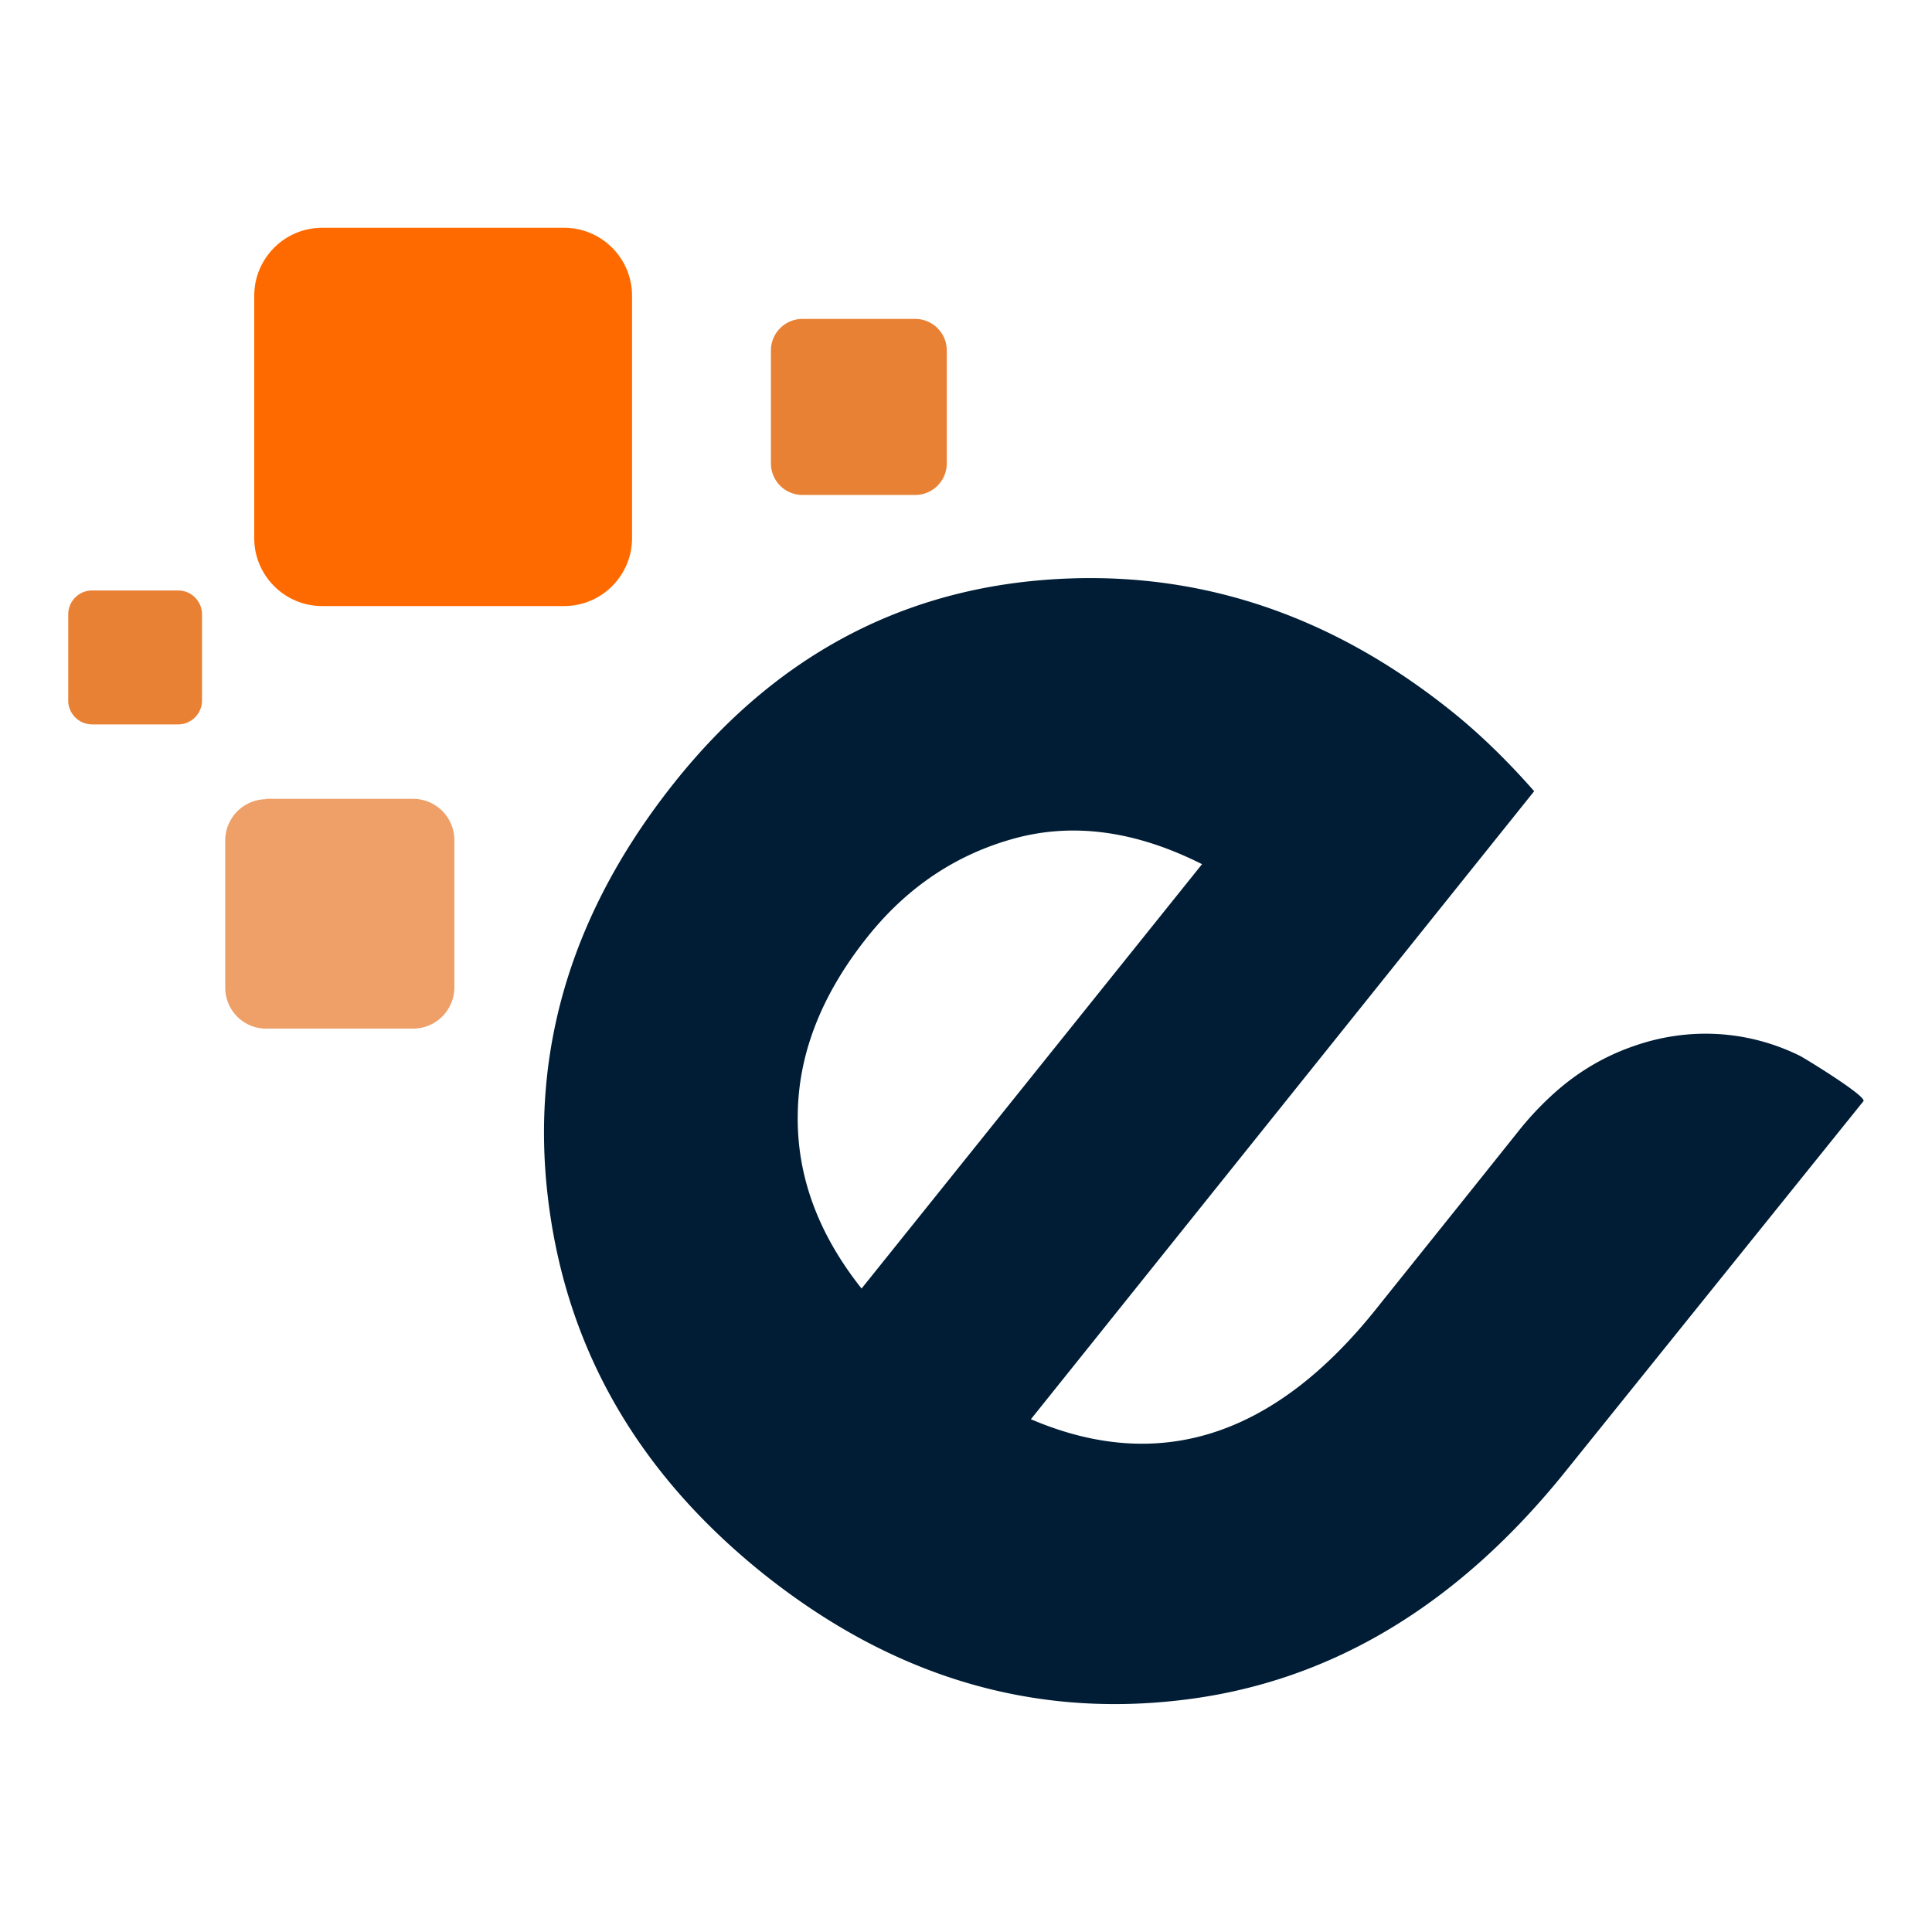
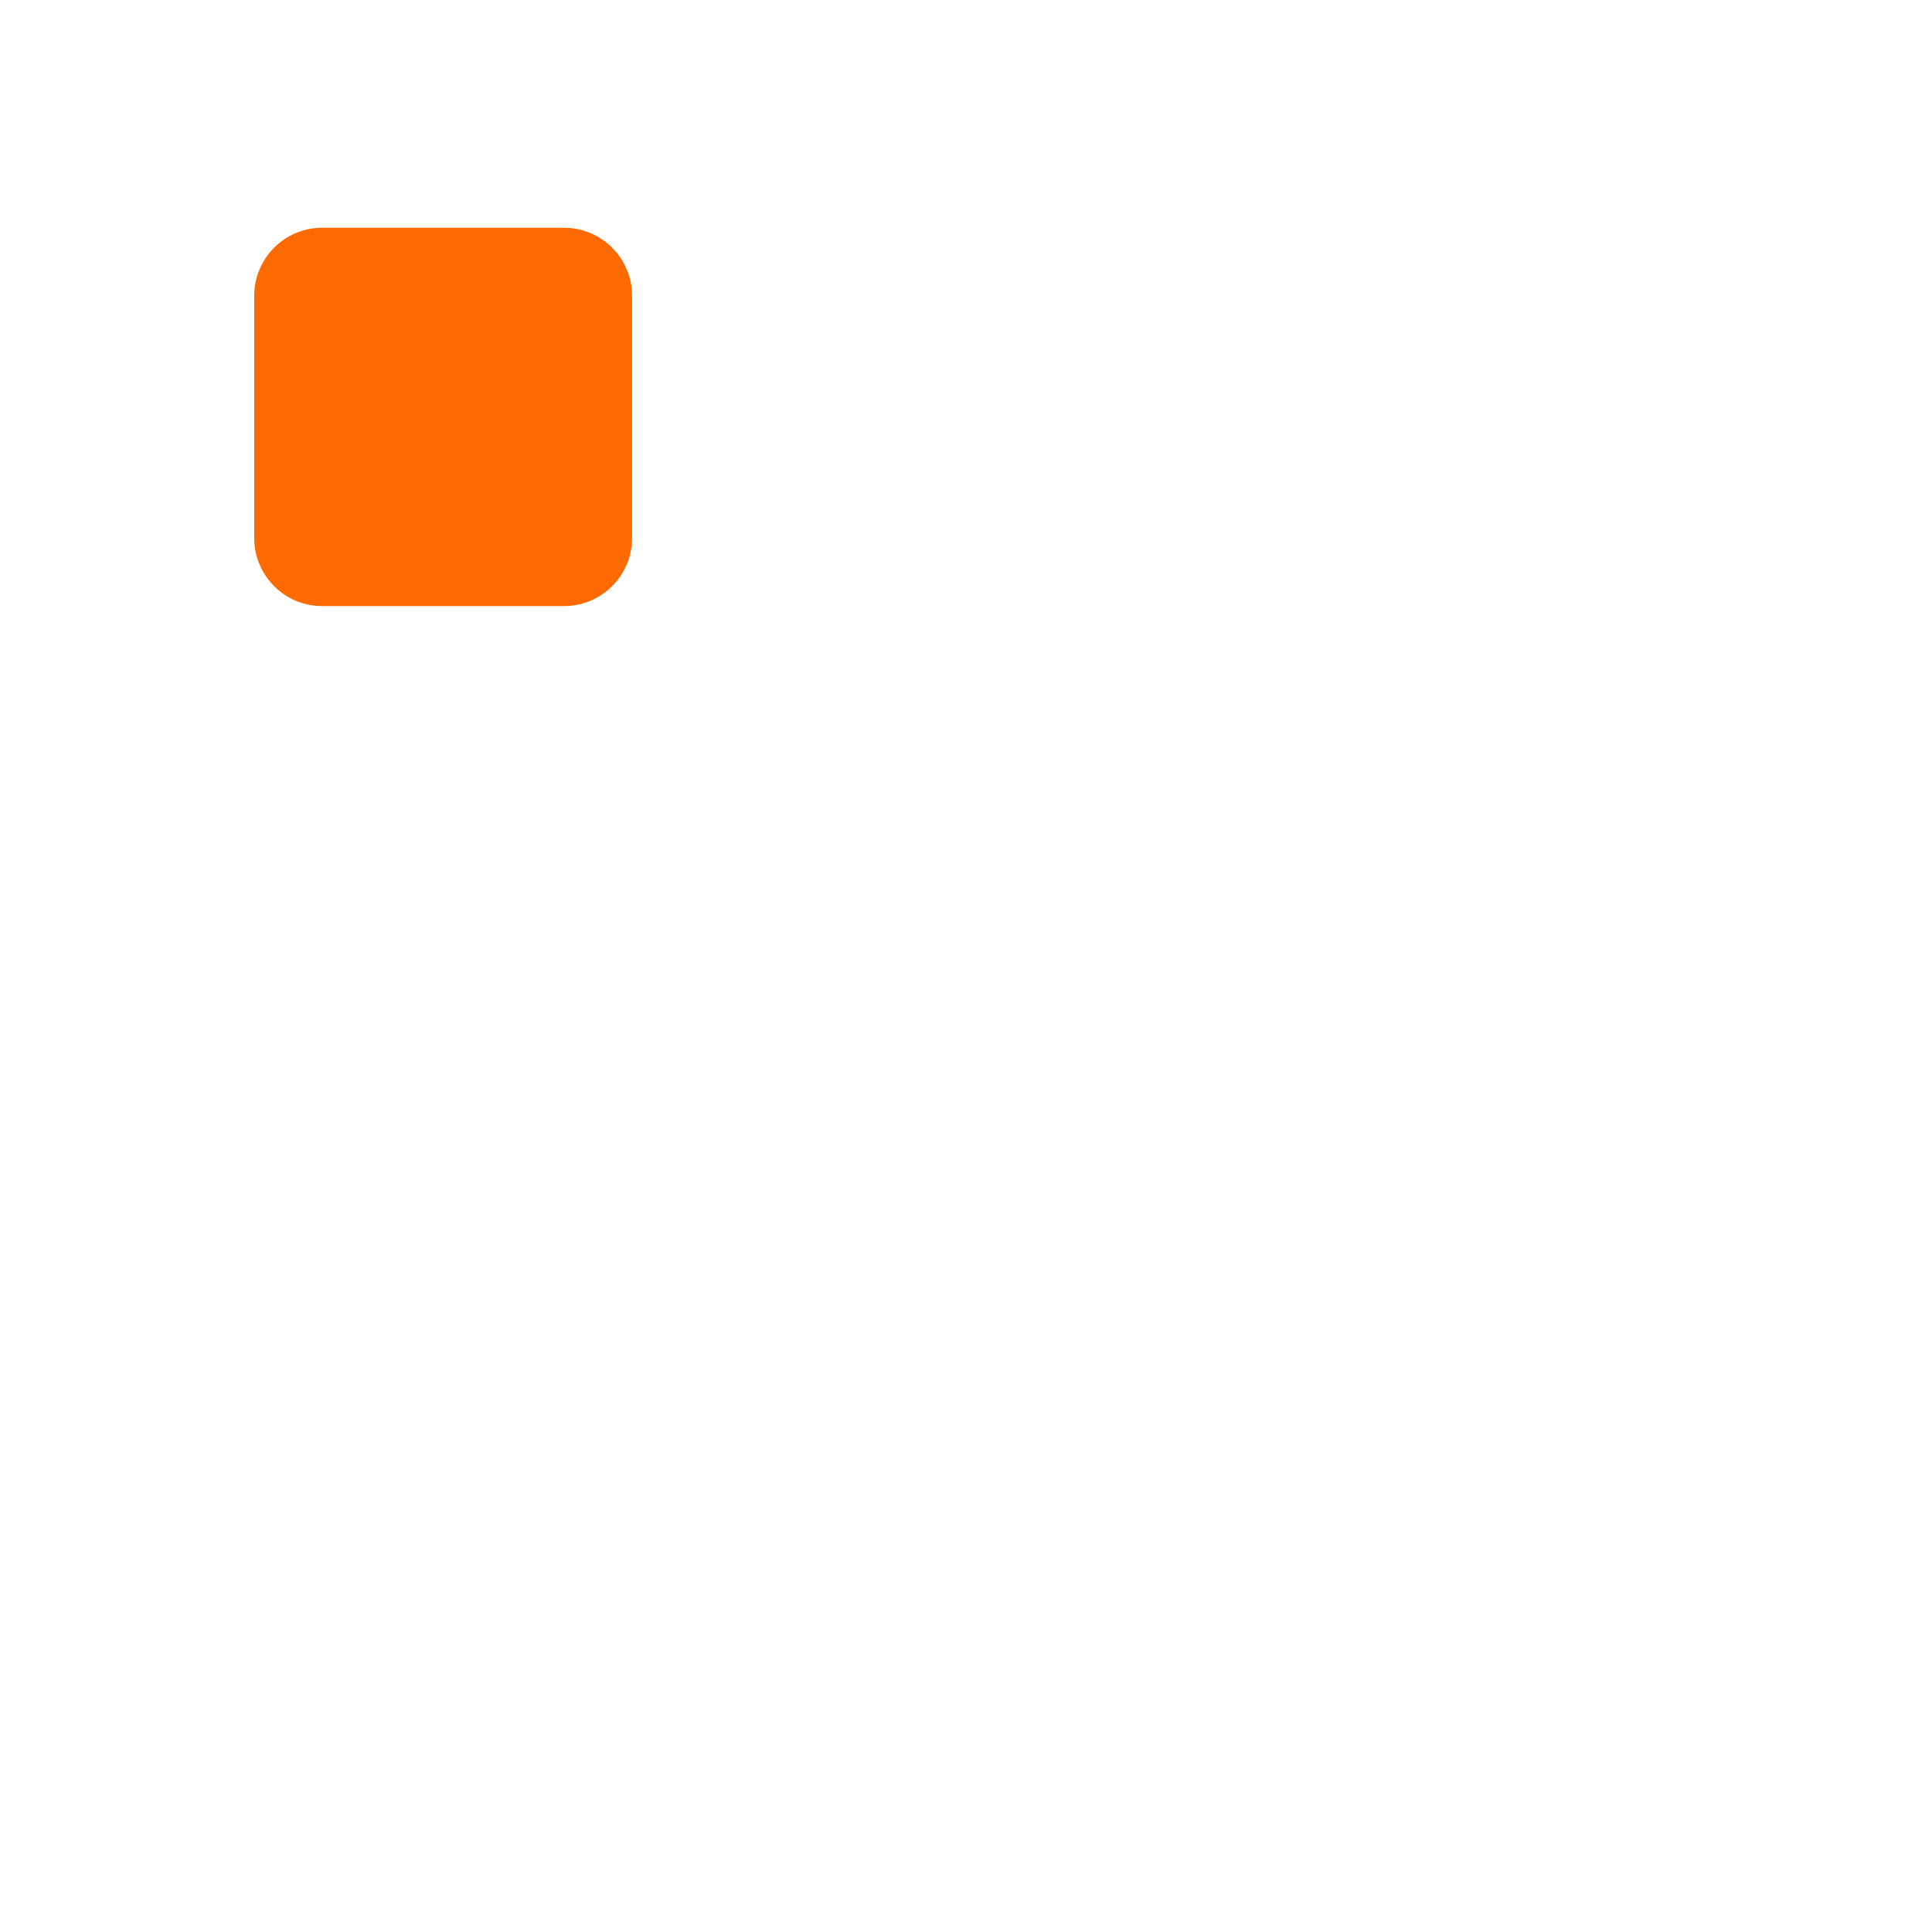
<svg xmlns="http://www.w3.org/2000/svg" fill="none" viewBox="0 0 300 300">
-   <path fill="#001D35" d="M240.646 170.377a48.077 48.077 0 0 0-4.842 5.242l-7.657 9.583-13.682 17.08-.901 1.128c-15.877 19.785-33.725 25.422-53.487 16.967l78.148-97.52c-4.166-4.735-8.389-8.85-12.668-12.288-19.256-15.502-40.425-22.323-63.397-20.519-22.915 1.804-42.001 12.232-57.203 31.172-16.046 20.012-22.634 41.601-19.875 64.769 2.759 23.225 13.85 42.616 33.331 58.287 19.65 15.727 41.101 22.379 64.354 19.786 23.253-2.537 43.466-14.487 60.582-35.908l45.999-57.159c.619-.733-9.178-6.708-9.853-7.046-8.108-4.002-17.285-4.51-25.787-1.522-5.067 1.747-9.346 4.453-13.062 7.948Zm-116.771 2.649c.112-9.526 3.772-18.771 10.979-27.734 6.08-7.553 13.625-12.626 22.689-15.107 9.121-2.48 18.805-1.183 29.109 4.003l-52.868 65.896c-6.757-8.512-10.078-17.531-9.909-27.058Z" />
  <path fill="#FF6A00" d="M50.005 35.371h37.61c5.8 0 10.529 4.735 10.529 10.541v37.655c0 5.807-4.73 10.542-10.529 10.542h-37.61c-5.799 0-10.528-4.735-10.528-10.541V45.912c0-5.807 4.729-10.542 10.528-10.542Z" />
-   <path fill="#E98135" d="M124.606 49.52h17.51a4.905 4.905 0 0 1 4.899 4.904v17.531a4.905 4.905 0 0 1-4.899 4.904h-17.51a4.905 4.905 0 0 1-4.898-4.904v-17.53a4.905 4.905 0 0 1 4.898-4.905ZM14.31 91.685h13.343a3.715 3.715 0 0 1 3.716 3.72v13.36c0 2.086-1.689 3.72-3.716 3.72H14.31a3.714 3.714 0 0 1-3.716-3.72v-13.36a3.714 3.714 0 0 1 3.716-3.72Z" />
-   <path fill="#EEA068" d="M41.335 124.041h22.802a6.42 6.42 0 0 1 6.419 6.426v22.83a6.42 6.42 0 0 1-6.419 6.426H41.335c-3.547 0-6.362-2.875-6.362-6.37v-22.829a6.42 6.42 0 0 1 6.418-6.427h-.056v-.056Z" />
</svg>